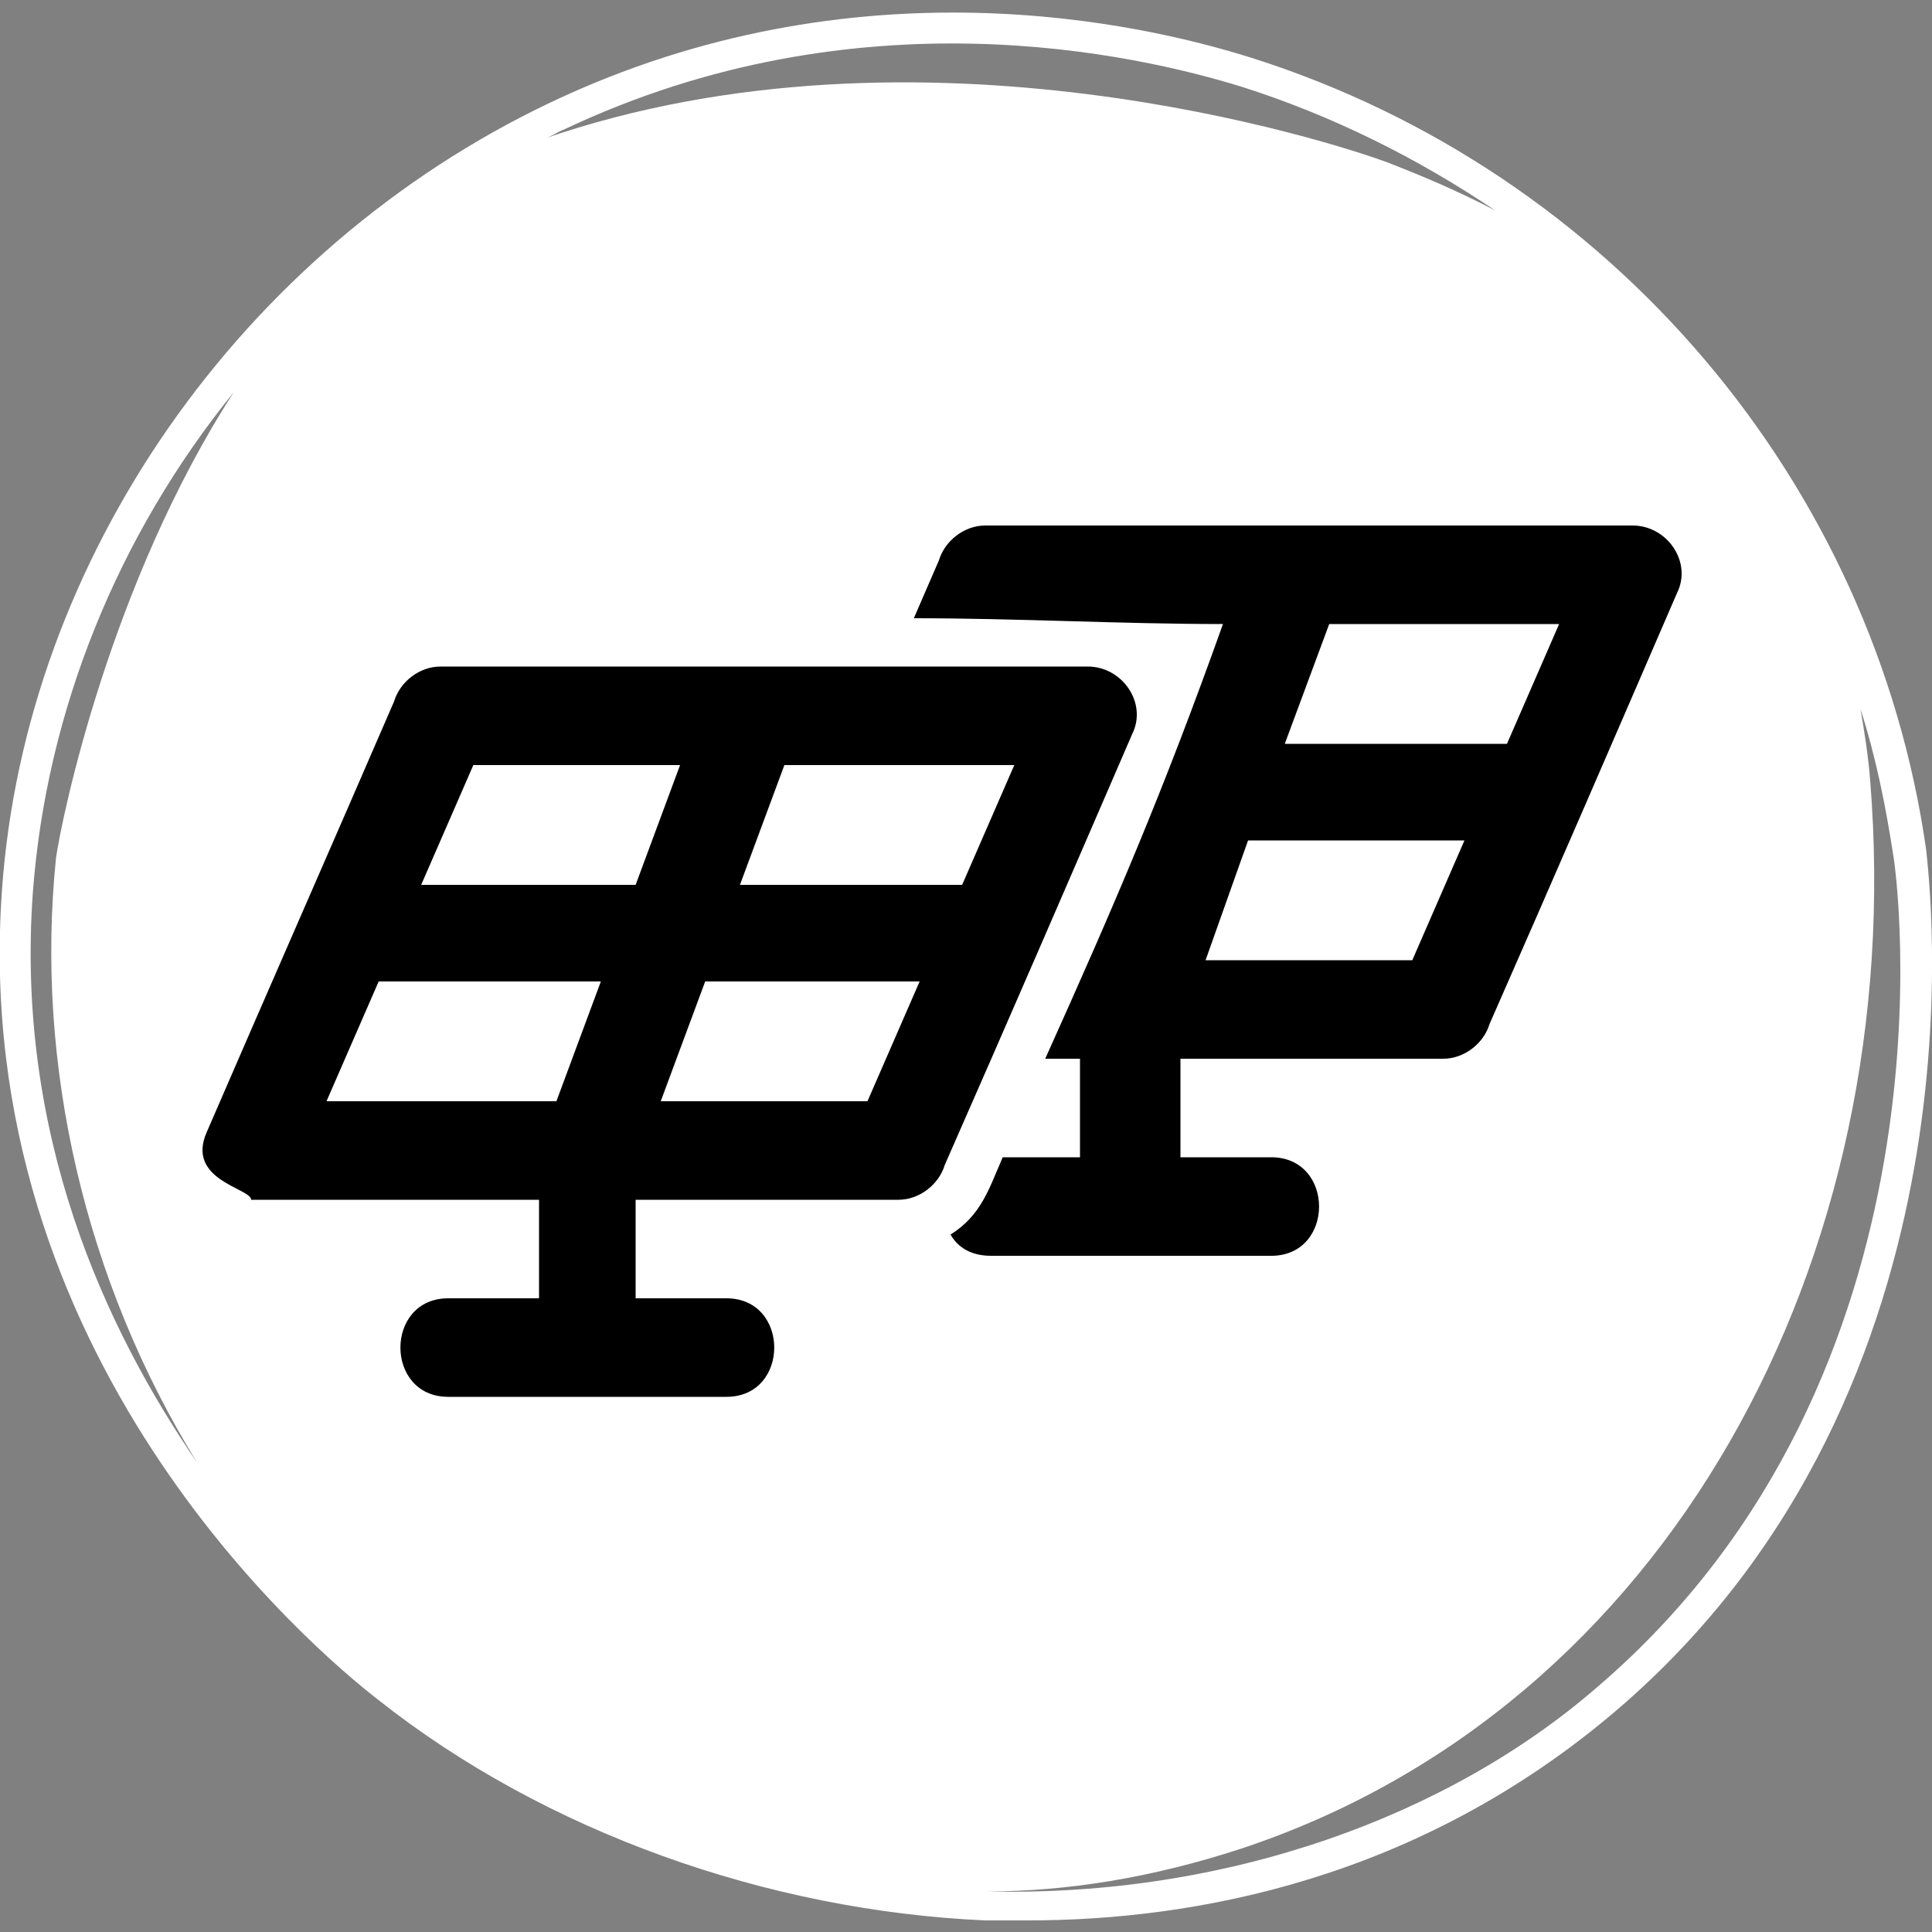
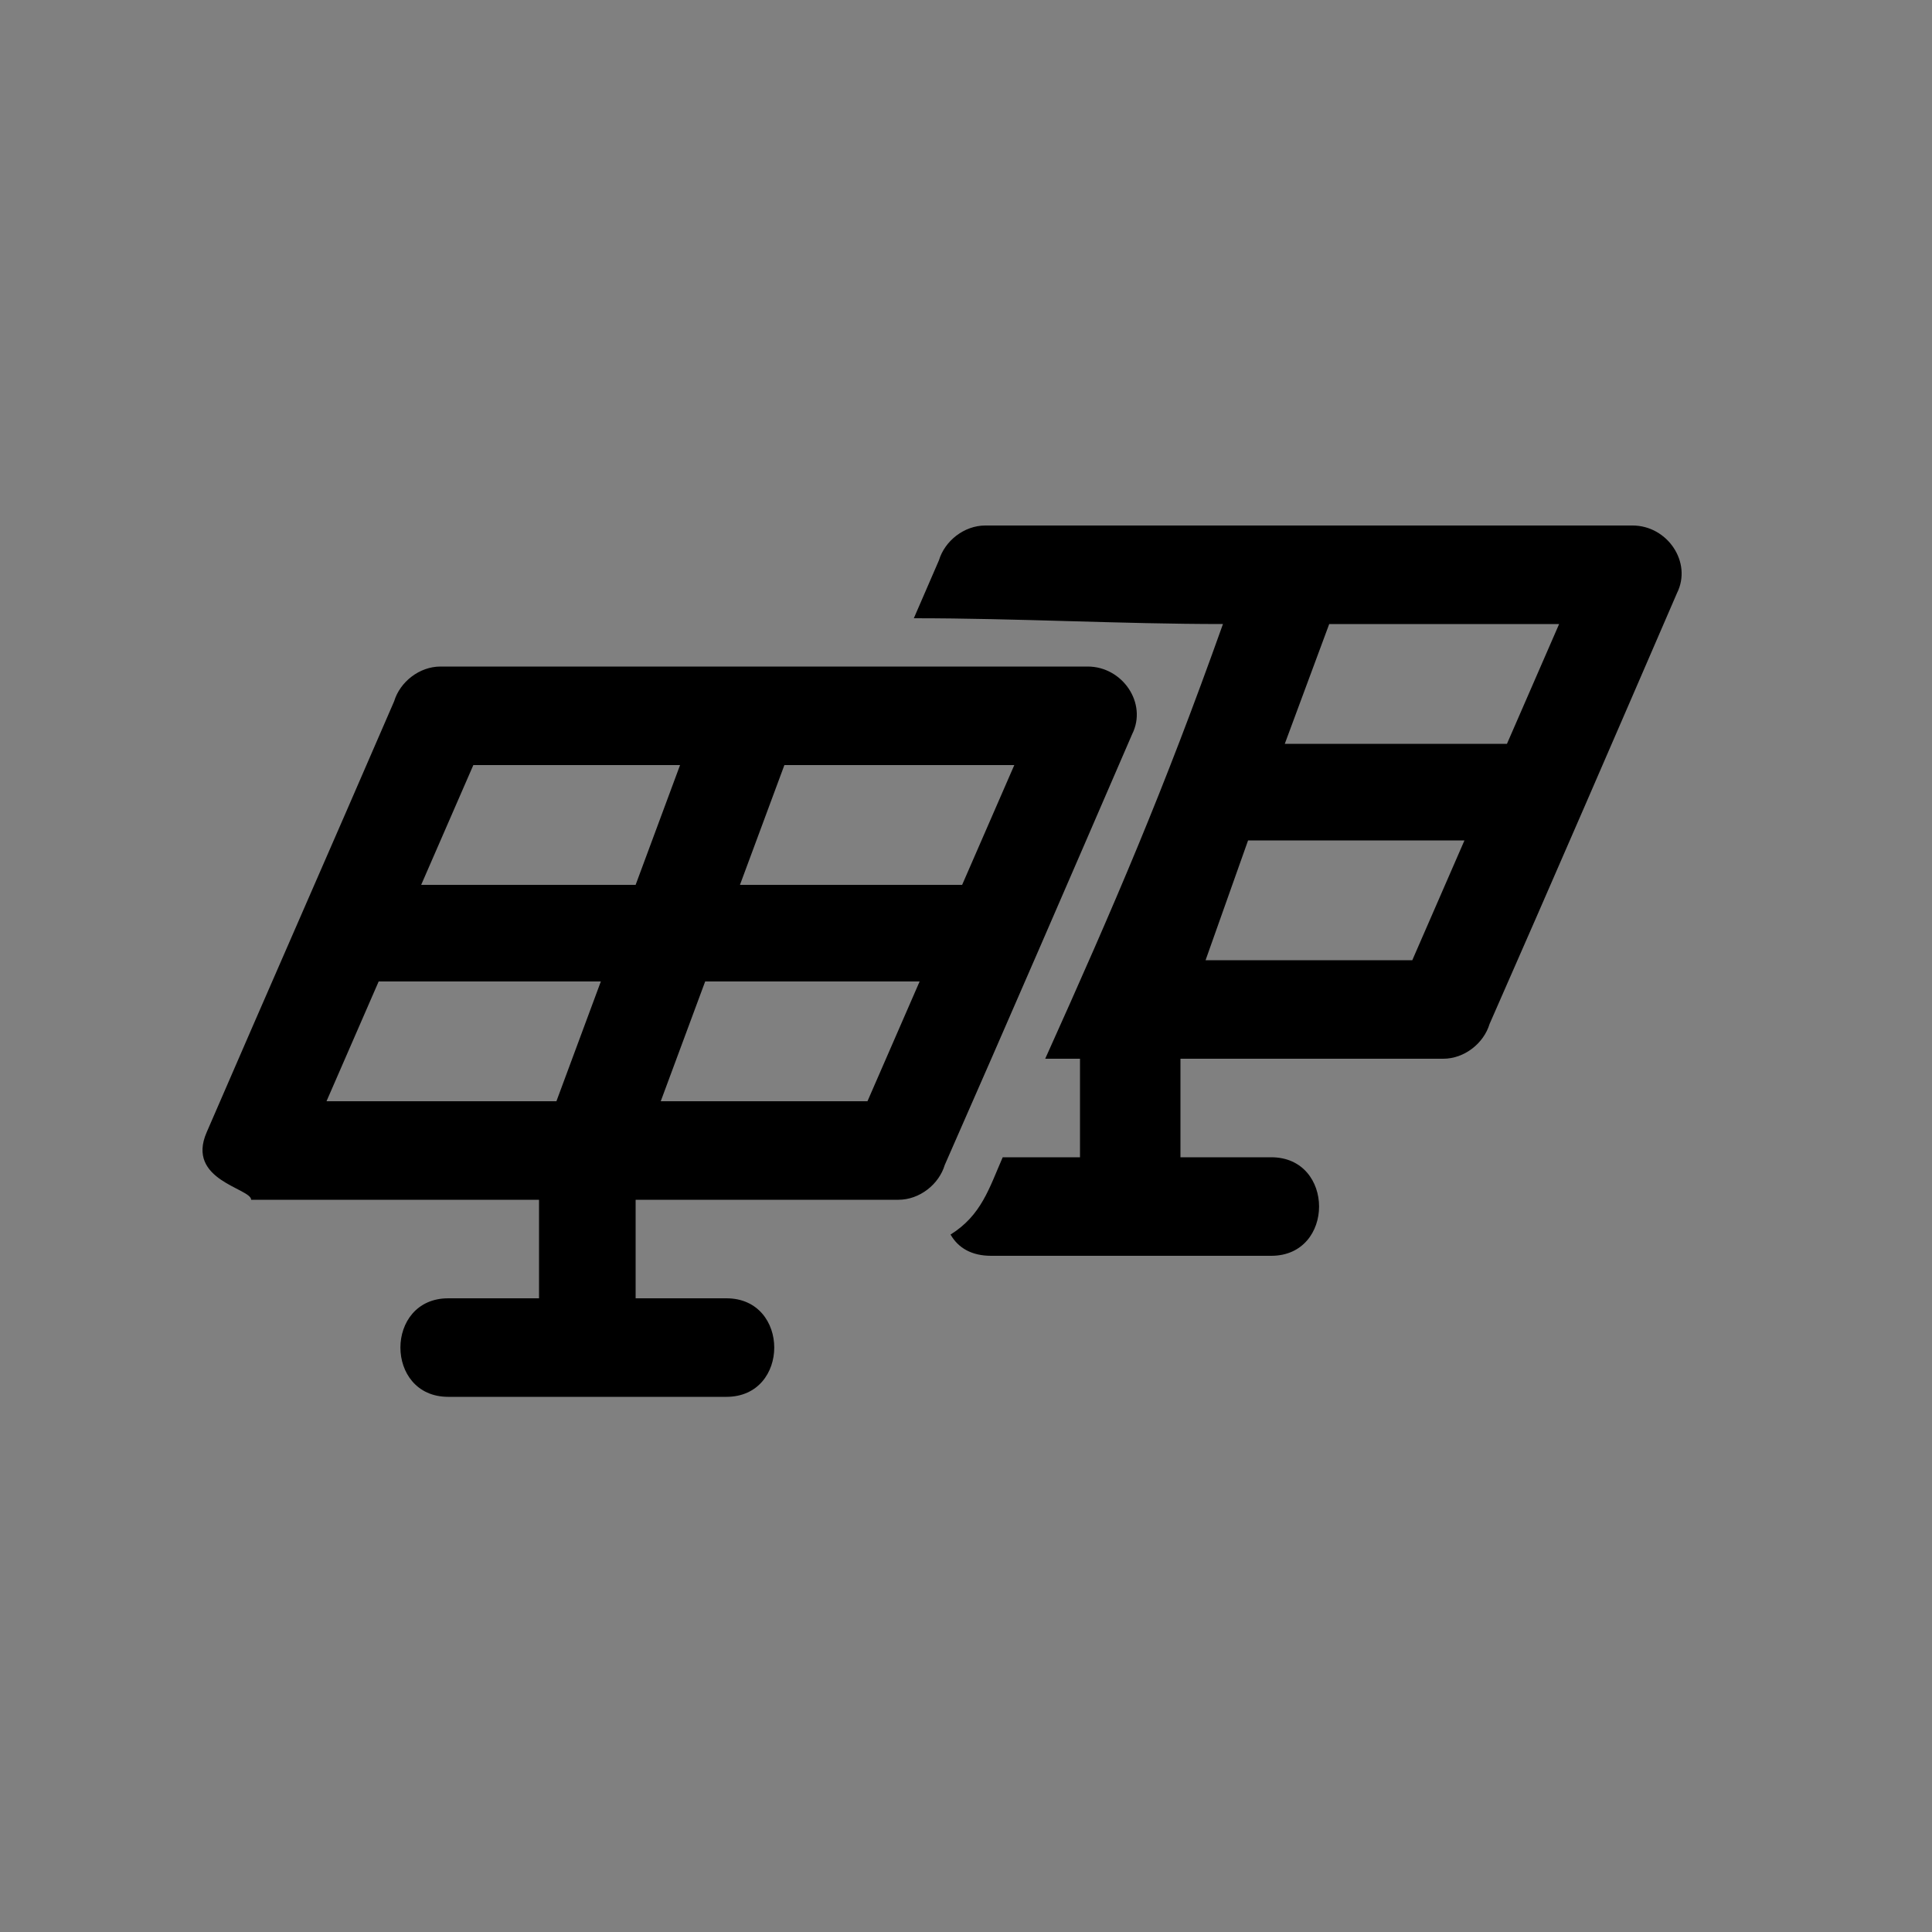
<svg xmlns="http://www.w3.org/2000/svg" version="1.1" id="Layer_1" x="0px" y="0px" viewBox="0 0 100 100" style="enable-background:new 0 0 100 100;" xml:space="preserve">
  <rect x="0" y="0" width="100" height="100" fill="#808080" stroke="none" />
  <style type="text/css">
	.st0{fill:#FFFFFF;}
</style>
-   <path class="st0" d="M99.7,44C97,25,83.4,8.9,64.8,3c-5.7-1.8-20.5-5.2-36.3,2.3c-16,7.6-27.2,23.6-28.4,40.8  c-1.7,24.1,16,39.2,19.5,41.9c8.6,6.8,20.1,10.9,31.4,11.4c0.7,0,1.5,0,2.2,0c8.6,0,20.2-2.1,30.5-10.9  C103.3,71.7,99.8,45.2,99.7,44z M29.2,6.7c15.2-7.2,29.6-3.9,35.1-2.2C69,6,73.4,8.2,77.4,10.9c-1.9-1-3.8-1.8-5.6-2.5  c-2.7-1-24.1-8-43.7-1.2C28.5,7.1,28.9,6.8,29.2,6.7z M1.7,46.2c0.7-9.4,4.4-18.5,10.4-25.9c-6.4,9.9-8.9,22-9.2,24.1  c-1.1,10.7,1.5,21.9,7.3,31.3C5.4,68.7,0.8,58.7,1.7,46.2z M82.7,87.3C75,94,63.5,98.2,51.1,97.9c4.1,0,8.5-0.7,13.1-2.2  c22.1-7.3,34.6-30.5,32.6-55.3c-0.1-1.3-0.3-2.5-0.5-3.7c0.8,2.5,1.3,5,1.7,7.6C98.2,45.4,101.6,71.1,82.7,87.3z" />
  <g>
    <path d="M63.3,32.3C58,32.3,52.7,32,47.3,32l1.3-3c0.3-1,1.3-1.8,2.4-1.8l33.5,0c1.8,0,3.1,1.9,2.3,3.5c-3.2,7.4-6.4,14.8-9.7,22.3   c-0.3,1-1.3,1.8-2.4,1.8H61.1v5.1h4.7c3.3,0,3.3,5.1,0,5.1H51.3c-1,0-1.7-0.4-2.1-1.1c1.6-1,2-2.4,2.7-4h4v-5.1h-1.8   C57.7,46.8,60.2,41,63.3,32.3L63.3,32.3z M16.9,57h11.9l2.3-6.2H19.6L16.9,57z M34.2,57h10.7l2.7-6.2H36.5L34.2,57z M32.9,45.8   l2.3-6.2H24.5l-2.7,6.2H32.9z M40.6,39.6l-2.3,6.2h11.5l2.7-6.2H40.6z M20.4,36.3c0.3-1,1.3-1.8,2.4-1.8l33.5,0   c1.8,0,3.1,1.9,2.3,3.5c-3.2,7.4-6.4,14.8-9.7,22.3c-0.3,1-1.3,1.8-2.4,1.8H32.9v5.1h4.7c3.3,0,3.3,5.1,0,5.1H23.2   c-3.3,0-3.3-5.1,0-5.1h4.7v-5.1H13c0-0.6-3.4-1-2.3-3.5C13.9,51.2,17.2,43.7,20.4,36.3L20.4,36.3z M62.4,49.7h10.7l2.7-6.2H64.6   L62.4,49.7z M68.8,32.3l-2.3,6.2H78l2.7-6.2H68.8z" />
  </g>
</svg>